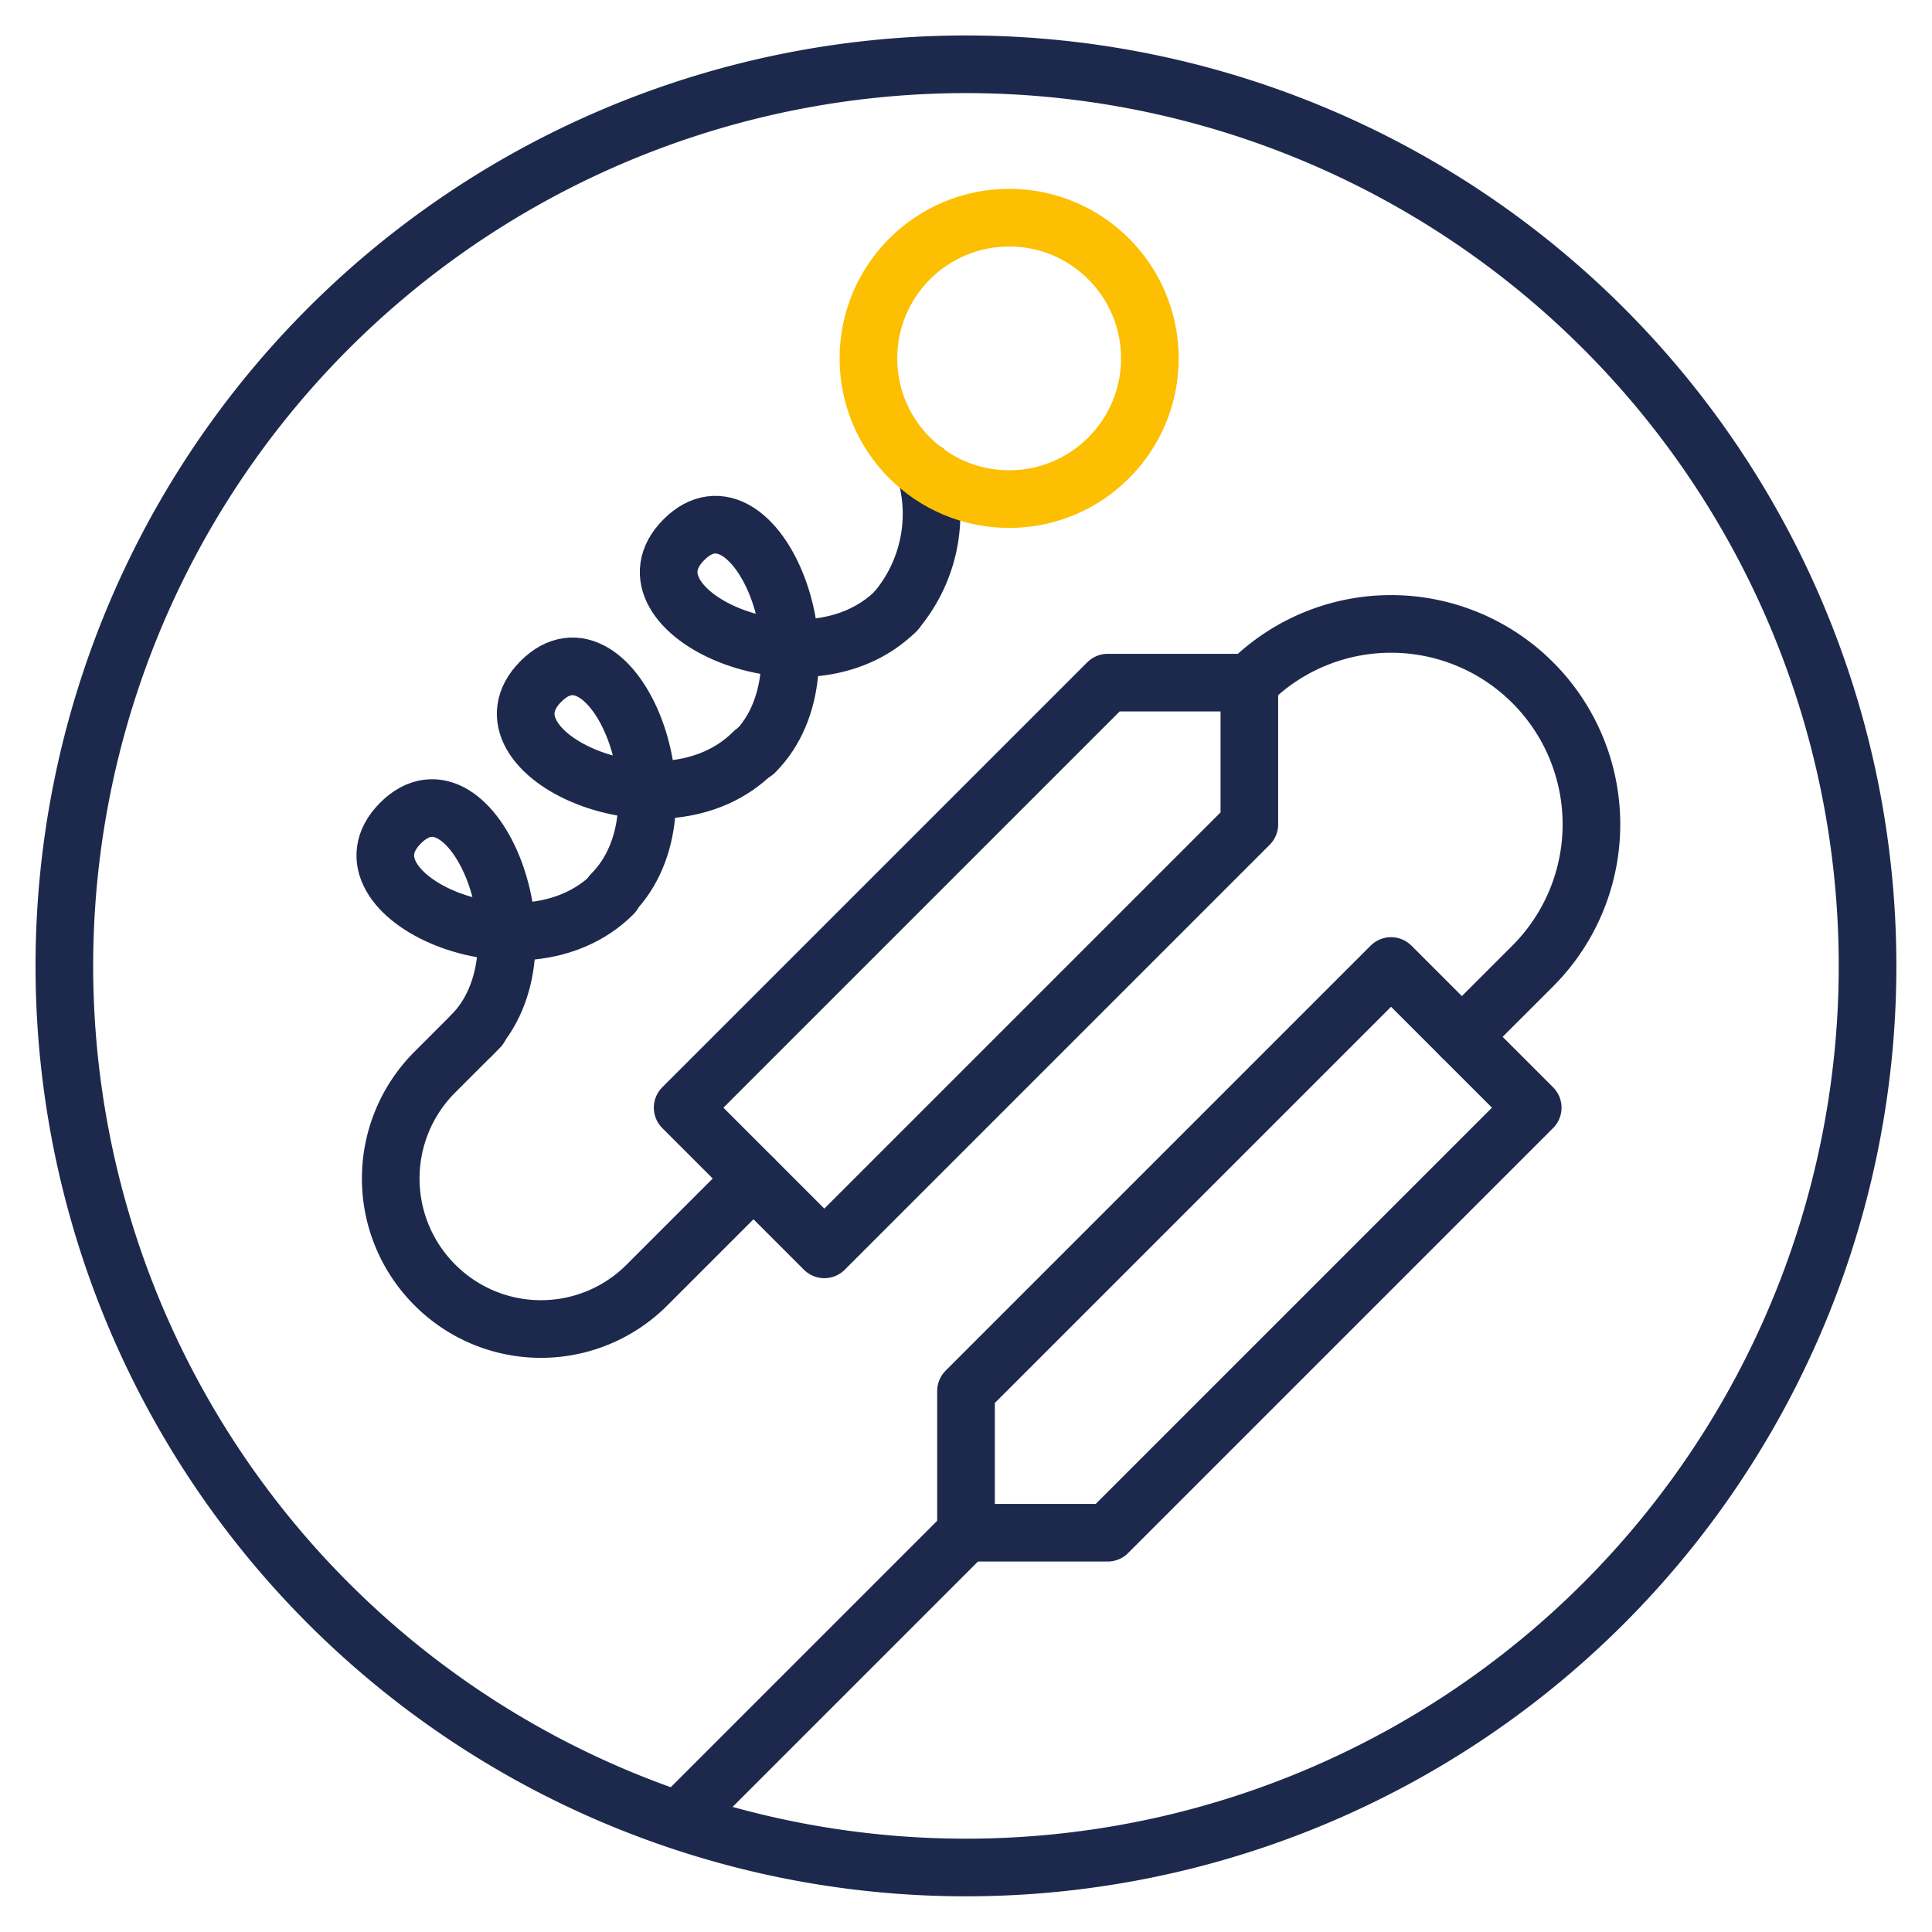
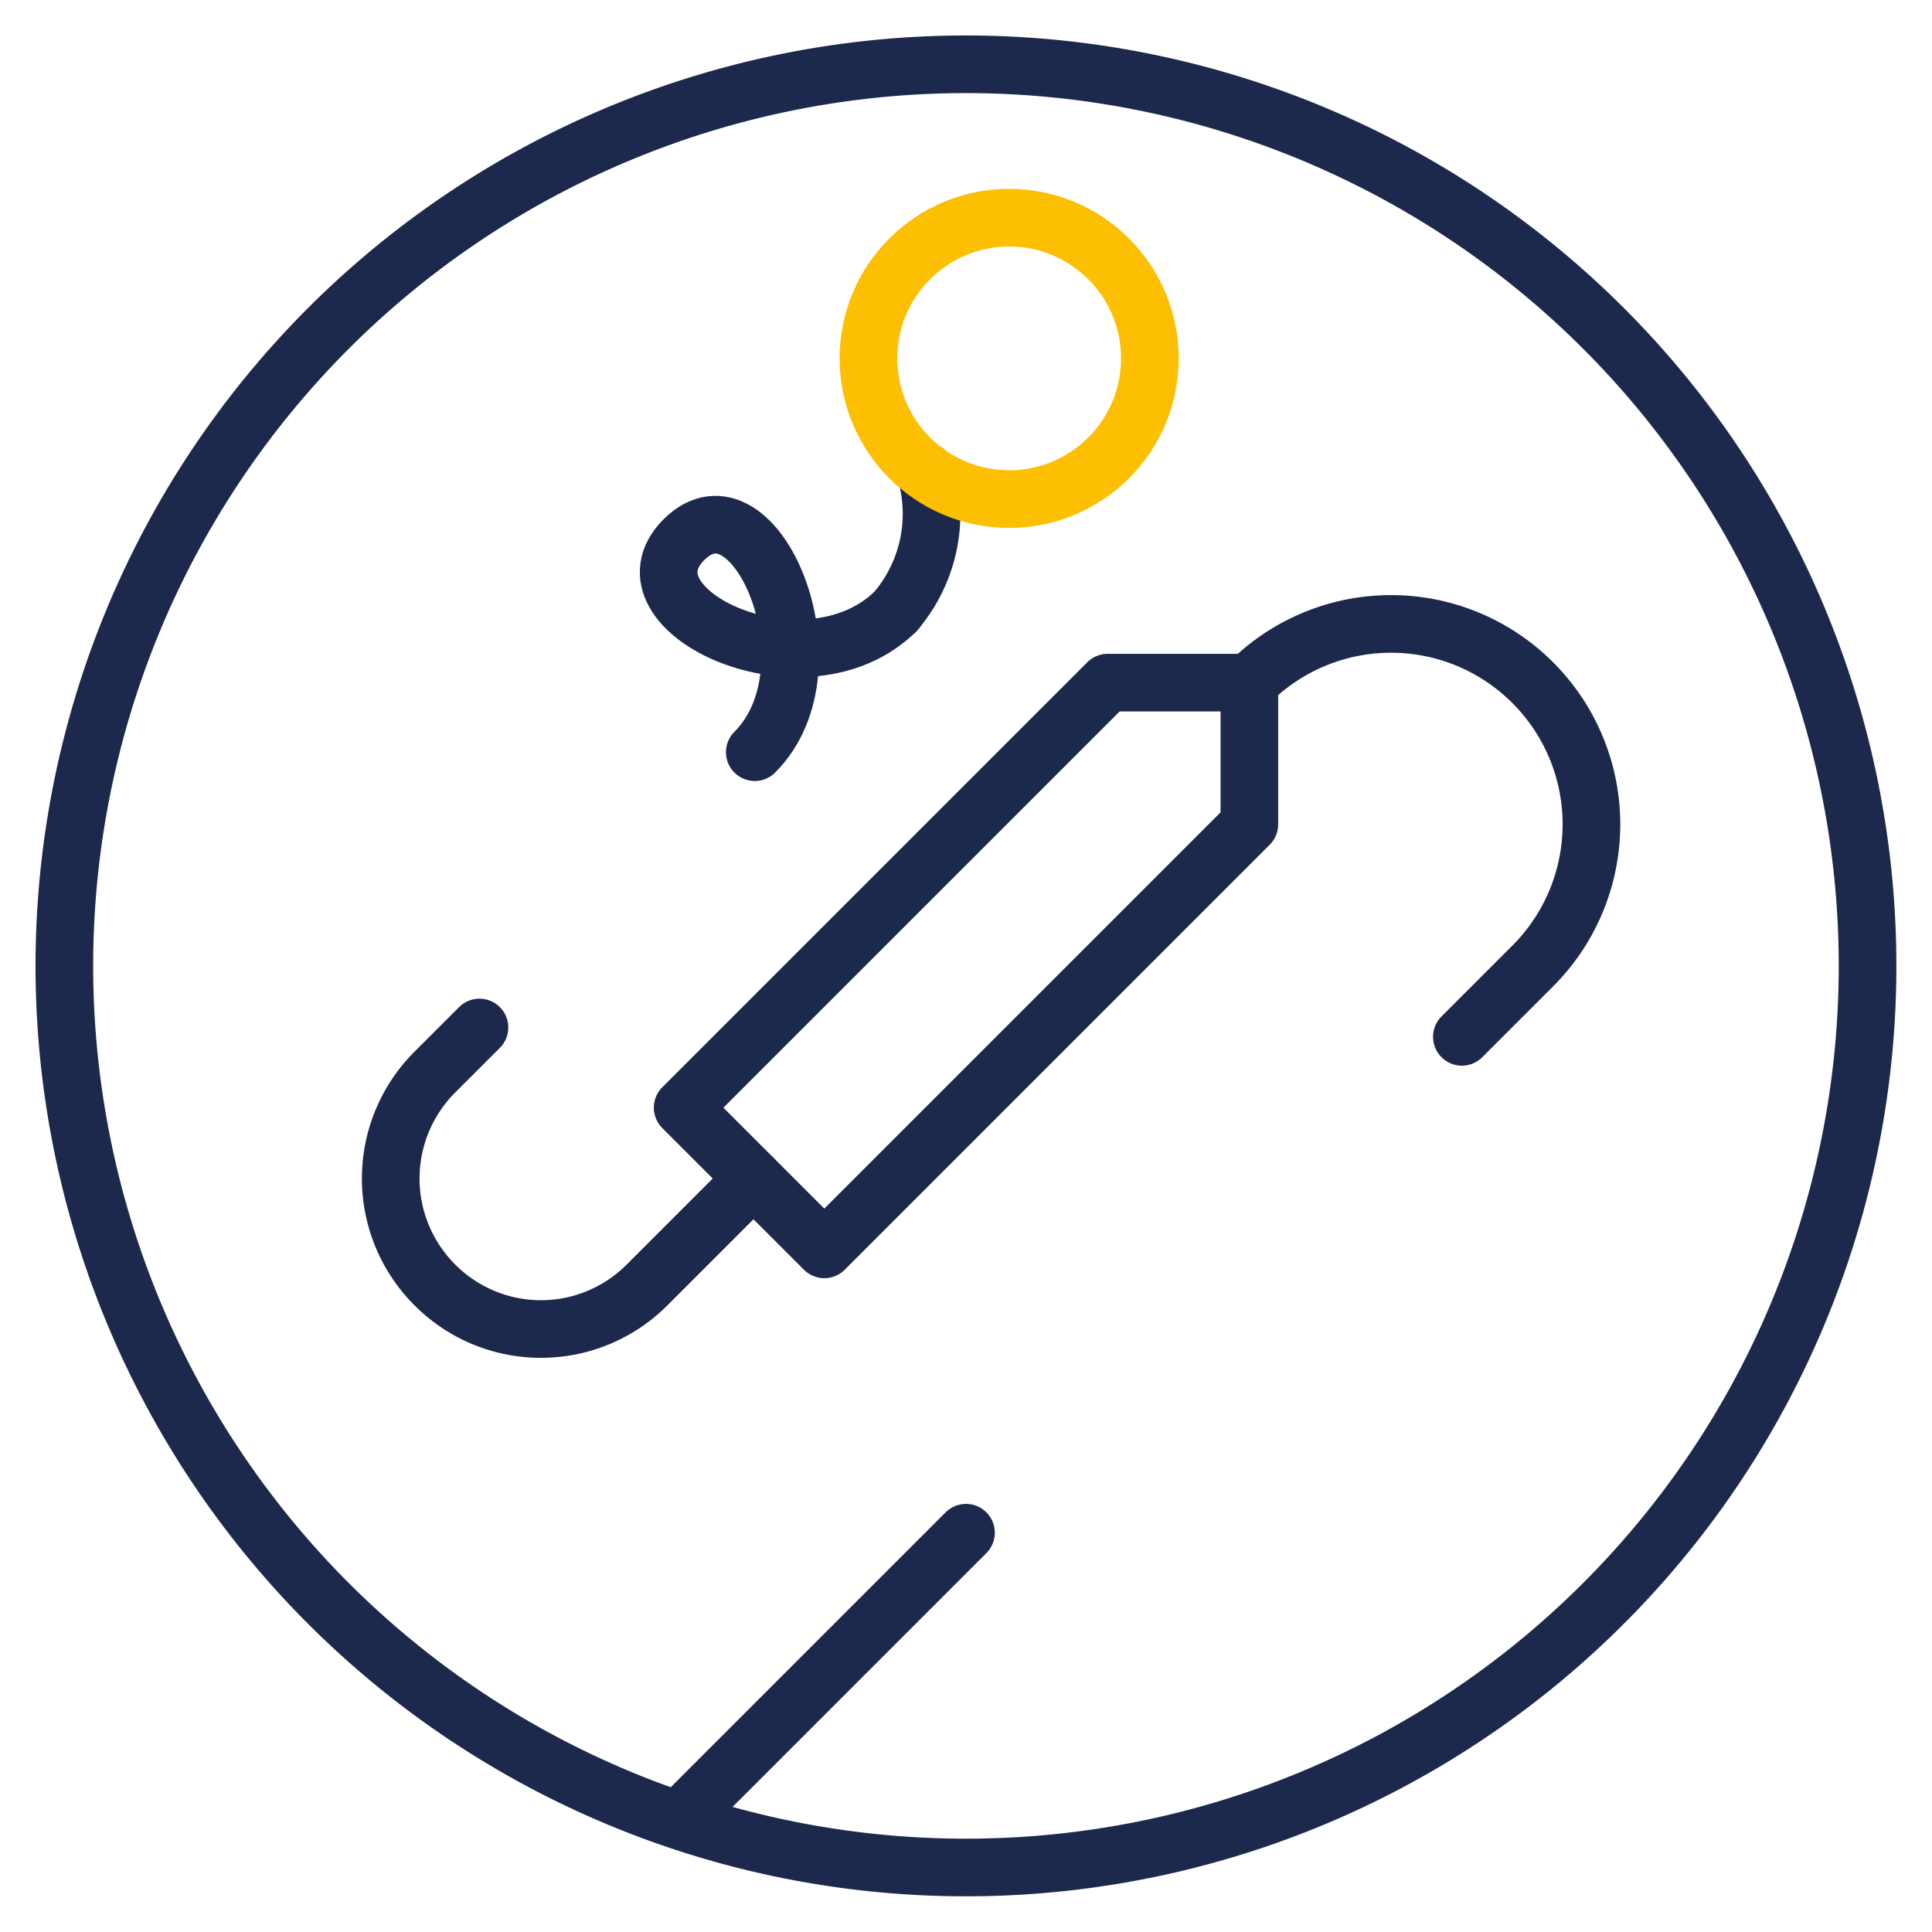
<svg xmlns="http://www.w3.org/2000/svg" viewBox="0 0 60 60">
  <defs>
    <style>.a,.b{fill:none;stroke-linecap:round;stroke-linejoin:round;stroke-width:1.79px;}.a{stroke:#1d294c;}.b{stroke:#fcbf01;}</style>
  </defs>
  <title>IMG-EN-CONJUGATES-ICON-bicolor</title>
  <path class="a" d="M45.4,32.2,47.6,30a6.22,6.22,0,0,0,0-8.8h0a6.22,6.22,0,0,0-8.8,0h0" />
  <line class="a" x1="21.2" y1="56.4" x2="30" y2="47.6" />
  <path class="a" d="M34.37,2.34A28,28,0,1,0,49.8,10.2,28,28,0,0,0,34.37,2.34" />
-   <polygon class="a" points="30 47.6 34.4 47.6 47.6 34.4 43.2 30 30 43.2 30 47.6" />
  <polygon class="a" points="25.6 38.8 38.8 25.6 38.8 21.2 34.4 21.2 21.2 34.4 25.6 38.8" />
-   <path class="a" d="M19,27.76c2.63-2.63,0-8.8-2.2-6.6s3.81,5,6.6,2.2" />
-   <path class="a" d="M14.64,32.16c2.63-2.63,0-8.8-2.2-6.6s3.81,5,6.6,2.2" />
  <path class="a" d="M23.44,23.36c2.63-2.63,0-8.8-2.2-6.6s3.81,5,6.6,2.2" />
  <path class="a" d="M27.8,19a4.66,4.66,0,0,0,.94-4.36" />
  <path class="a" d="M23.4,36.6l-3.3,3.3a4.65,4.65,0,0,1-6.6,0h0a4.67,4.67,0,0,1,0-6.6l1.39-1.39" />
  <circle class="b" cx="31.34" cy="11.13" r="4.37" />
</svg>